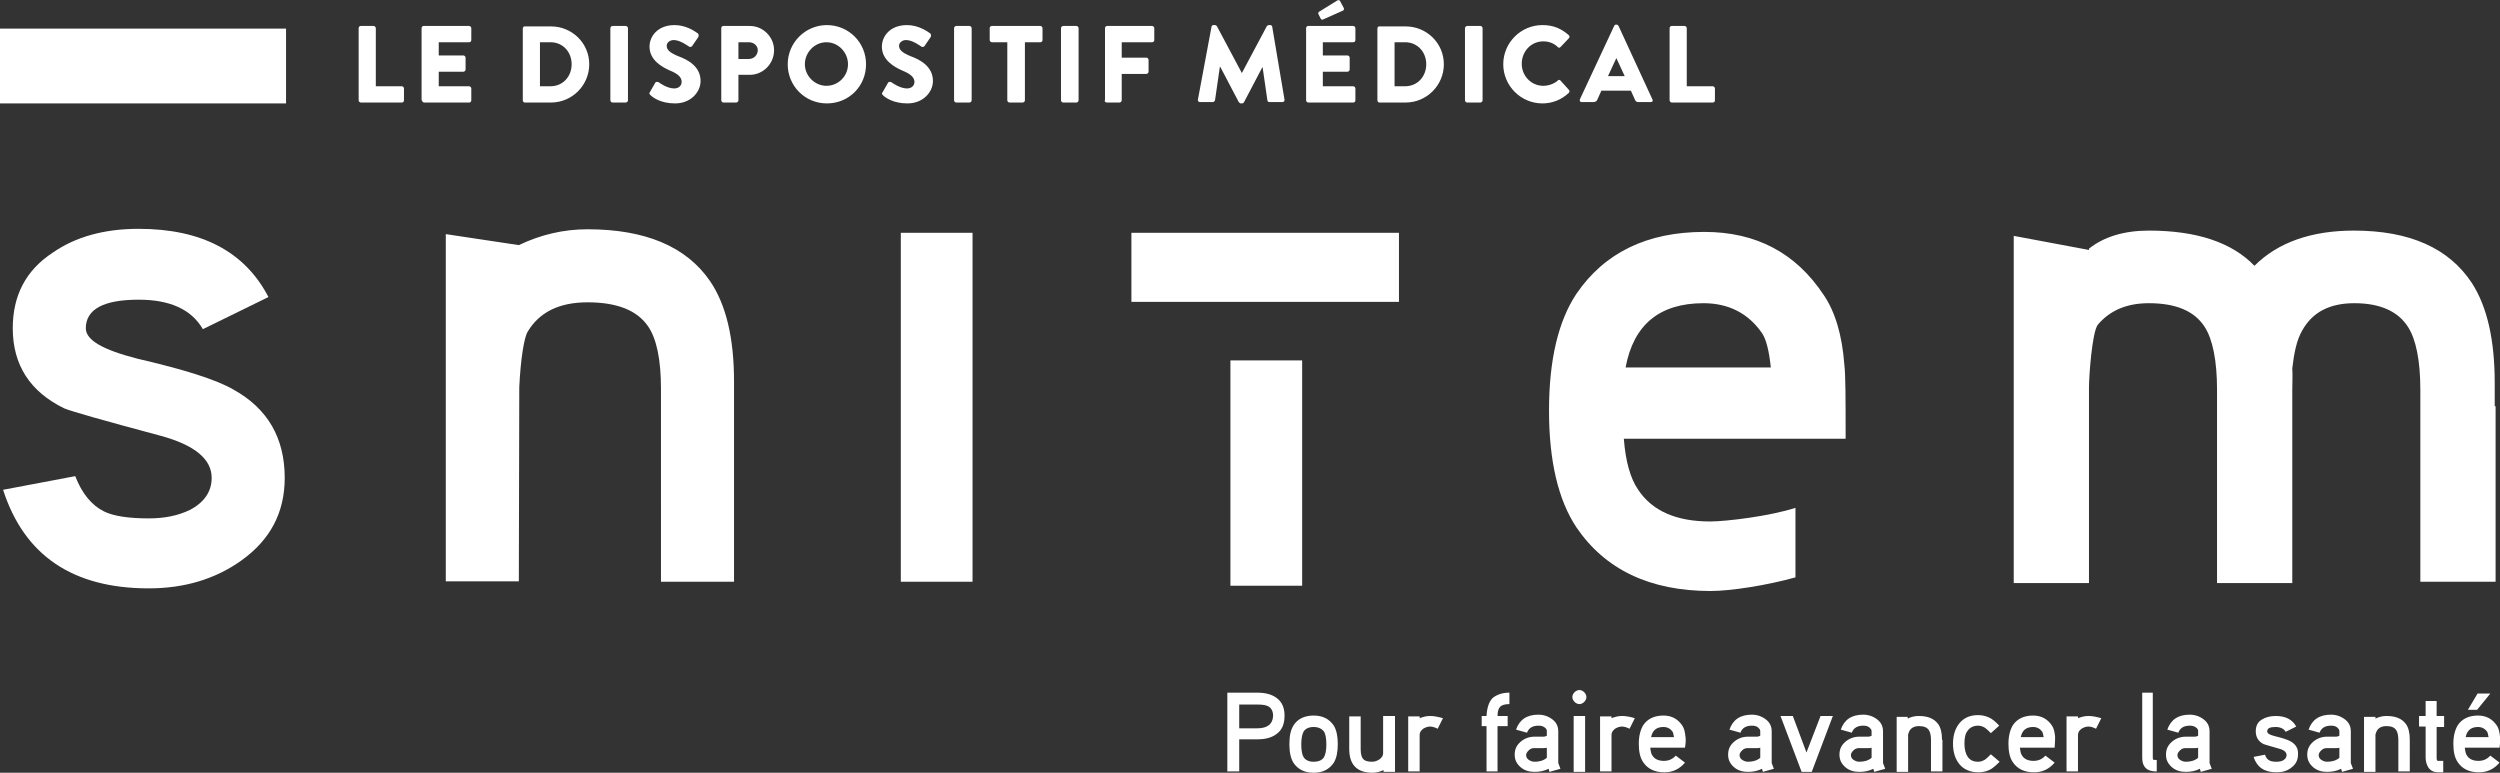
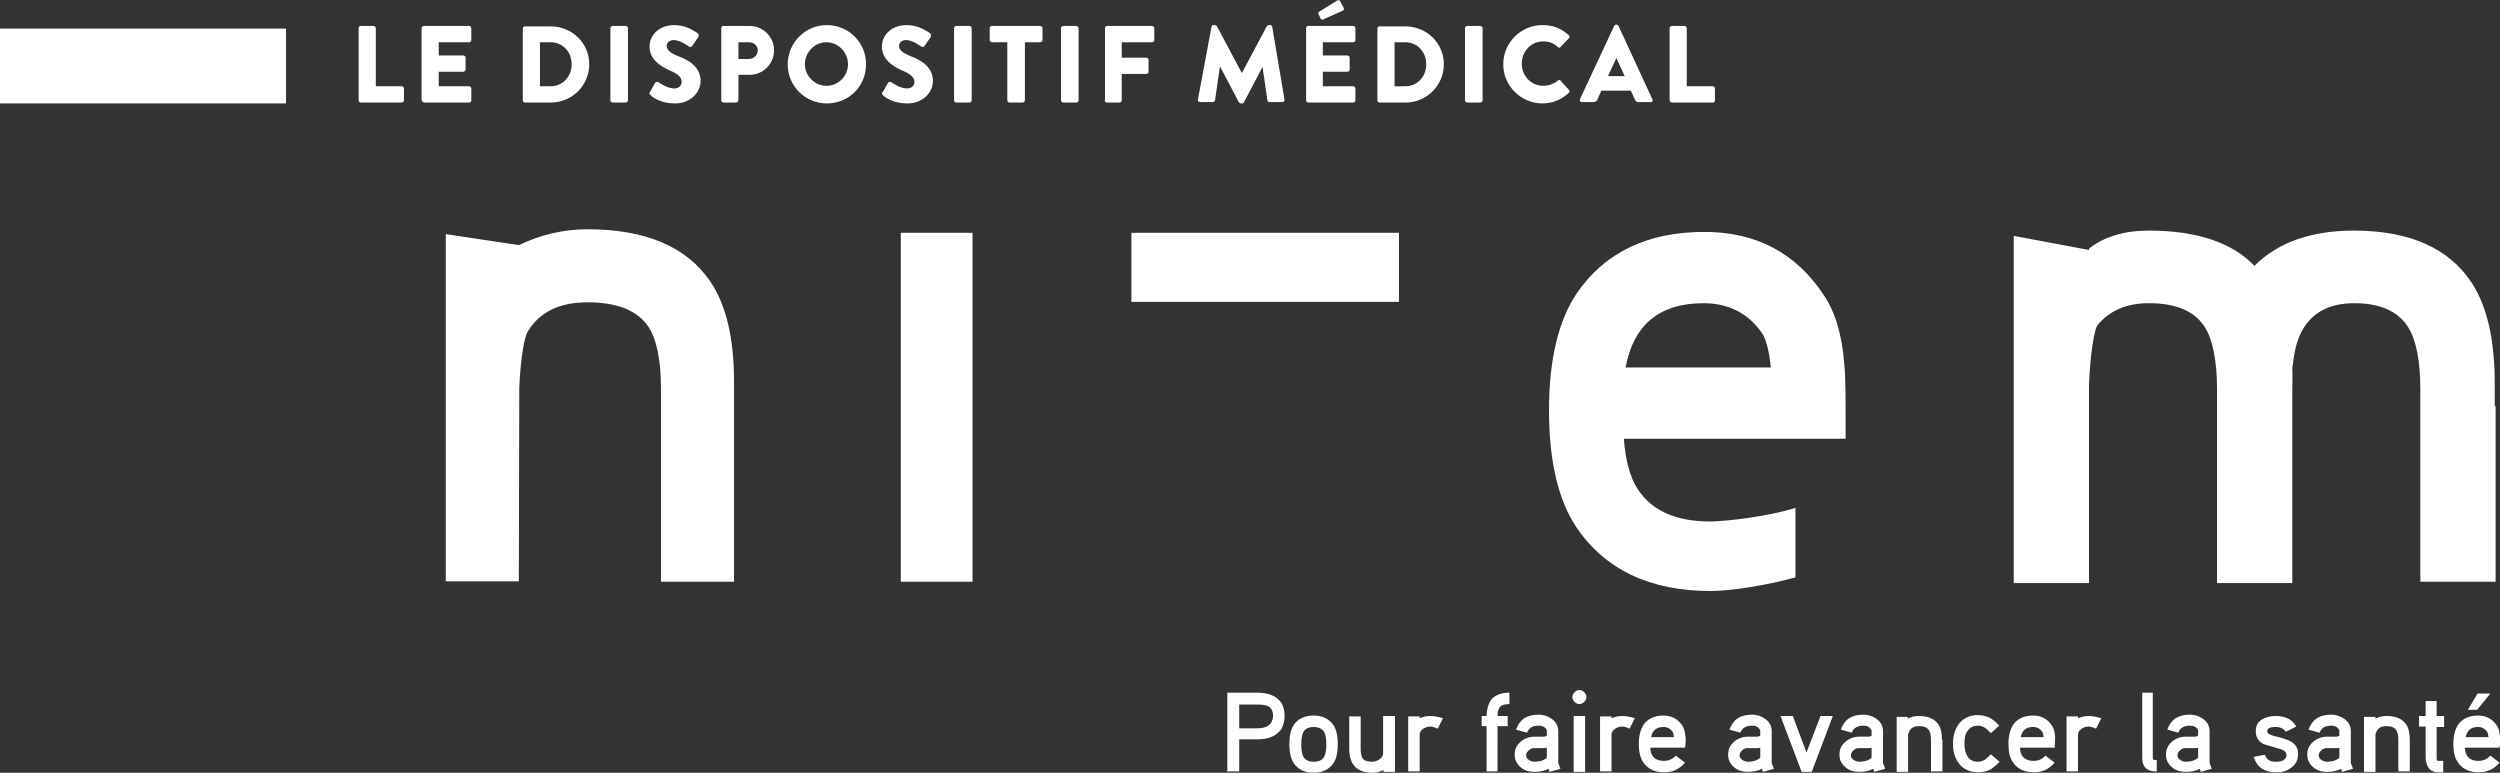
<svg xmlns="http://www.w3.org/2000/svg" version="1.1" id="Calque_1" x="0px" y="0px" viewBox="0 0 568.1 175.6" style="enable-background:new 0 0 568.1 175.6;" xml:space="preserve">
  <rect x="0" y="0" width="568.1" height="175.6" fill="#333333" stroke="none" />
  <style type="text/css">
	.st0{fill:#FFFFFF;}
</style>
  <g>
    <g>
      <path class="st0" d="M379.4,22.8c0,0.2,0.2,0.5,0.5,0.5h9.3c0.3,0,0.5-0.2,0.5-0.5v-2.7c0-0.2-0.2-0.5-0.5-0.5h-5.9V6.4    c0-0.2-0.2-0.5-0.5-0.5h-2.9c-0.3,0-0.5,0.2-0.5,0.5V22.8z M365.4,17.3l1.9-4.1h0l1.9,4.1H365.4z M359.4,23.2h2.7    c0.5,0,0.8-0.3,0.9-0.6l0.9-2h6.7l0.9,2c0.2,0.5,0.4,0.6,0.9,0.6h2.7c0.4,0,0.6-0.3,0.4-0.6l-7.7-16.7c-0.1-0.1-0.2-0.3-0.4-0.3    h-0.2c-0.2,0-0.3,0.1-0.4,0.3L359,22.6C358.9,22.9,359.1,23.2,359.4,23.2 M341.6,14.6c0,4.9,4,8.9,8.9,8.9c2.2,0,4.3-0.8,6-2.4    c0.2-0.2,0.2-0.5,0-0.7l-1.9-2.1c-0.1-0.2-0.5-0.2-0.6,0c-0.9,0.8-2.2,1.2-3.3,1.2c-2.8,0-4.9-2.3-4.9-5c0-2.8,2.1-5.1,4.9-5.1    c1.2,0,2.4,0.4,3.3,1.3c0.2,0.2,0.4,0.2,0.6,0l1.9-2c0.2-0.2,0.2-0.5,0-0.7c-1.7-1.5-3.5-2.3-6-2.3    C345.6,5.7,341.6,9.7,341.6,14.6 M332.9,22.8c0,0.2,0.2,0.5,0.5,0.5h3c0.2,0,0.5-0.2,0.5-0.5V6.4c0-0.2-0.2-0.5-0.5-0.5h-3    c-0.2,0-0.5,0.2-0.5,0.5V22.8z M316.9,19.6v-10h2.4c2.8,0,4.8,2.2,4.8,5c0,2.8-2,5-4.8,5H316.9z M313,22.8c0,0.2,0.2,0.5,0.4,0.5    h6c4.8,0,8.7-3.9,8.7-8.7c0-4.8-3.9-8.6-8.7-8.6h-6c-0.2,0-0.4,0.2-0.4,0.5V22.8z M300.7,4.4l4.5-2c0.2-0.1,0.3-0.4,0.1-0.7    l-0.8-1.5c-0.1-0.2-0.5-0.2-0.6-0.1l-4.2,2.6c-0.1,0.1-0.2,0.3-0.1,0.5l0.5,1C300.2,4.4,300.4,4.6,300.7,4.4 M296.8,22.8    c0,0.2,0.2,0.5,0.5,0.5h10.2c0.3,0,0.5-0.2,0.5-0.5v-2.7c0-0.2-0.2-0.5-0.5-0.5h-6.9v-3.3h5.6c0.2,0,0.5-0.2,0.5-0.5v-2.7    c0-0.2-0.2-0.5-0.5-0.5h-5.6V9.6h6.9c0.3,0,0.5-0.2,0.5-0.5V6.4c0-0.2-0.2-0.5-0.5-0.5h-10.2c-0.3,0-0.5,0.2-0.5,0.5V22.8z     M272.2,22.7c0,0.3,0.2,0.5,0.5,0.5h2.9c0.2,0,0.4-0.2,0.5-0.4l1.1-7.6h0.1l4.2,8c0.1,0.1,0.3,0.3,0.4,0.3h0.4    c0.1,0,0.3-0.1,0.4-0.3l4.2-8h0l1.1,7.6c0,0.2,0.2,0.4,0.5,0.4h2.9c0.3,0,0.5-0.2,0.5-0.5l-2.8-16.6c0-0.2-0.2-0.4-0.4-0.4h-0.4    c-0.1,0-0.3,0.1-0.4,0.2l-5.7,10.7h0l-5.7-10.7c-0.1-0.1-0.3-0.2-0.4-0.2h-0.4c-0.2,0-0.4,0.2-0.4,0.4L272.2,22.7z M251,22.8    c0,0.2,0.2,0.5,0.5,0.5h2.9c0.2,0,0.5-0.2,0.5-0.5v-6h5.6c0.2,0,0.5-0.2,0.5-0.5v-2.7c0-0.2-0.2-0.5-0.5-0.5h-5.6V9.6h6.9    c0.3,0,0.5-0.2,0.5-0.5V6.4c0-0.2-0.2-0.5-0.5-0.5h-10.2c-0.3,0-0.5,0.2-0.5,0.5V22.8z M241.1,22.8c0,0.2,0.2,0.5,0.5,0.5h3    c0.2,0,0.5-0.2,0.5-0.5V6.4c0-0.2-0.2-0.5-0.5-0.5h-3c-0.2,0-0.5,0.2-0.5,0.5V22.8z M228.9,22.8c0,0.2,0.2,0.5,0.5,0.5h3    c0.2,0,0.5-0.2,0.5-0.5V9.6h3.5c0.3,0,0.5-0.2,0.5-0.5V6.4c0-0.2-0.2-0.5-0.5-0.5h-11c-0.3,0-0.5,0.2-0.5,0.5v2.7    c0,0.2,0.2,0.5,0.5,0.5h3.5V22.8z M216.8,22.8c0,0.2,0.2,0.5,0.5,0.5h3c0.2,0,0.5-0.2,0.5-0.5V6.4c0-0.2-0.2-0.5-0.5-0.5h-3    c-0.2,0-0.5,0.2-0.5,0.5V22.8z M200.6,21.6c0.6,0.6,2.4,1.9,5.6,1.9c3.6,0,5.8-2.6,5.8-5.1c0-3.4-3.1-4.9-5-5.6    c-2-0.8-2.7-1.5-2.7-2.4c0-0.7,0.7-1.3,1.6-1.3c1.5,0,3.3,1.4,3.5,1.5c0.2,0.2,0.7,0,0.8-0.3l1.3-1.9c0.1-0.2,0.1-0.6-0.1-0.8    c-0.7-0.5-2.7-1.9-5.3-1.9c-3.8,0-5.7,2.5-5.7,4.9c0,3,2.7,4.6,4.8,5.5c1.7,0.7,2.6,1.5,2.6,2.5c0,0.9-0.7,1.5-1.7,1.5    c-1.6,0-3.4-1.3-3.5-1.4c-0.2-0.1-0.6-0.2-0.8,0.1l-1.2,2.1C200.3,21.2,200.4,21.3,200.6,21.6 M182.9,14.6c0-2.7,2.2-5,4.9-5    c2.7,0,4.9,2.3,4.9,5c0,2.7-2.2,4.9-4.9,4.9C185.2,19.5,182.9,17.3,182.9,14.6 M179,14.6c0,4.9,3.9,8.9,8.9,8.9s8.9-3.9,8.9-8.9    c0-5-4-8.9-8.9-8.9S179,9.7,179,14.6 M167.8,13.3V9.6h2.4c1.1,0,2,0.8,2,1.8c0,1.1-0.9,2-2,2H167.8z M163.9,22.8    c0,0.2,0.2,0.5,0.5,0.5h2.9c0.2,0,0.5-0.2,0.5-0.5V17h2.6c3,0,5.5-2.5,5.5-5.6c0-3-2.5-5.5-5.5-5.5h-6c-0.3,0-0.5,0.2-0.5,0.5    V22.8z M147.8,21.6c0.6,0.6,2.4,1.9,5.6,1.9c3.6,0,5.8-2.6,5.8-5.1c0-3.4-3.1-4.9-5-5.6c-2-0.8-2.7-1.5-2.7-2.4    c0-0.7,0.7-1.3,1.6-1.3c1.5,0,3.3,1.4,3.5,1.5c0.2,0.2,0.7,0,0.8-0.3l1.3-1.9c0.1-0.2,0.1-0.6-0.1-0.8c-0.7-0.5-2.7-1.9-5.3-1.9    c-3.8,0-5.7,2.5-5.7,4.9c0,3,2.7,4.6,4.8,5.5c1.7,0.7,2.5,1.5,2.5,2.5c0,0.9-0.7,1.5-1.7,1.5c-1.6,0-3.4-1.3-3.5-1.4    c-0.2-0.1-0.6-0.2-0.8,0.1l-1.2,2.1C147.5,21.2,147.5,21.3,147.8,21.6 M138.7,22.8c0,0.2,0.2,0.5,0.5,0.5h3c0.2,0,0.5-0.2,0.5-0.5    V6.4c0-0.2-0.2-0.5-0.5-0.5h-3c-0.2,0-0.5,0.2-0.5,0.5V22.8z M122.7,19.6v-10h2.4c2.8,0,4.8,2.2,4.8,5c0,2.8-2,5-4.8,5H122.7z     M118.8,22.8c0,0.2,0.2,0.5,0.4,0.5h6c4.8,0,8.7-3.9,8.7-8.7c0-4.8-3.9-8.6-8.7-8.6h-6c-0.2,0-0.4,0.2-0.4,0.5V22.8z M95.9,22.8    c0,0.2,0.2,0.5,0.5,0.5h10.2c0.3,0,0.5-0.2,0.5-0.5v-2.7c0-0.2-0.2-0.5-0.5-0.5h-6.9v-3.3h5.6c0.2,0,0.5-0.2,0.5-0.5v-2.7    c0-0.2-0.2-0.5-0.5-0.5h-5.6V9.6h6.9c0.3,0,0.5-0.2,0.5-0.5V6.4c0-0.2-0.2-0.5-0.5-0.5H96.3c-0.3,0-0.5,0.2-0.5,0.5V22.8z     M81.5,22.8c0,0.2,0.2,0.5,0.5,0.5h9.3c0.3,0,0.5-0.2,0.5-0.5v-2.7c0-0.2-0.2-0.5-0.5-0.5h-5.9V6.4c0-0.2-0.2-0.5-0.5-0.5H82    c-0.3,0-0.5,0.2-0.5,0.5V22.8z" />
      <path class="st0" d="M150.2,132.2h16.6V86.7c0-9.9-1.8-17.5-5.5-22.9c-5.4-7.8-14.7-11.7-27.8-11.7c-5.4,0-10.6,1.2-15.6,3.6v0    l-16.6-2.5v78.9h16.6L118,88c0.3-6.4,1.1-11.3,1.9-12.6c2.6-4.4,7.1-6.7,13.6-6.7c6.7,0,11.3,1.8,13.8,5.5    c1.9,2.8,2.9,7.5,2.9,14.1V132.2z M204.7,132.2H221V52.9h-16.3V132.2z M317.9,52.9h-60.8v15.7h60.8V52.9z M402.4,83.5h-33    c1.8-9.7,7.7-14.6,17.7-14.6c5.7,0,10.2,2.3,13.3,6.8C401.3,77,402,79.6,402.4,83.5 M419.1,82.8c-0.5-6.7-2.1-12-4.7-15.8    c-6.3-9.5-15.3-14.3-27.1-14.3c-13,0-22.7,4.7-29.1,14.1c-4.1,6.2-6.2,15-6.2,26.5c0,11.5,2.1,20.3,6.2,26.5    c6.5,9.6,16.7,14.5,30.5,14.5c4.6,0,12.9-1.3,19.3-3.1v-15.8c-5.8,1.9-15.8,3.1-19.4,3.1c-7.7,0-13.2-2.4-16.4-7.3    c-1.7-2.5-2.8-6.3-3.2-11.5h50.4C419.4,90.7,419.4,85.1,419.1,82.8" />
    </g>
    <rect y="6.5" class="st0" width="65" height="17" />
    <g>
-       <path class="st0" d="M19.5,74.6c0-4.3,4-6.5,12-6.5c7.1,0,12,2.2,14.6,6.7l14.9-7.3C55.6,57.1,45.7,52,31.5,52    c-7.8,0-14.3,1.8-19.5,5.4c-6.1,4-9.1,9.7-9.1,17.2c0,8.3,3.9,14.4,11.7,18.2c1.4,0.6,8.7,2.7,21.8,6.2c7.8,2.1,11.7,5.3,11.7,9.6    c0,3.1-1.7,5.6-5,7.3c-2.7,1.3-5.8,1.9-9.3,1.9c-4.5,0-8-0.5-10.2-1.6c-2.8-1.4-5-4.1-6.5-8l-16.4,3.1    c4.8,14.9,15.8,22.4,33.1,22.4c8.1,0,15.1-2.1,21-6.3c6.6-4.7,9.9-10.9,9.9-18.8c0-9.1-3.9-15.8-11.7-20.1c-3.8-2.2-11-4.5-21.8-7    C23.4,79.5,19.5,77.3,19.5,74.6" />
      <path class="st0" d="M566.9,92.3V87c0-9.7-1.7-17.3-5.2-22.7c-5.2-7.9-14.1-11.9-26.8-11.9c-9.7,0-17.3,2.7-22.6,8    c-5.1-5.3-13.1-8-24-8c-5.6,0-10.2,1.4-13.6,4.1v0.3l-17.1-3.2v78.9h17.1V88c0-2.5,0.7-12.5,2-14.2c2.7-3.2,6.5-4.9,11.6-4.9    c6.2,0,10.4,1.8,12.7,5.4c1.8,2.8,2.8,7.6,2.8,14.3v43.9h17.1V88.6c0-1.7,0.1-3.2,0-4.9c0.4-3.5,1-6.4,2.2-8.5    c2.3-4.2,6.2-6.3,11.9-6.3c5.8,0,9.9,1.8,12.2,5.4c1.8,2.8,2.8,7.6,2.8,14.3v1.7v2v39.9h17.1V92.3z" />
    </g>
-     <rect x="279.6" y="81.9" class="st0" width="16.3" height="51.2" />
    <g>
      <path class="st0" d="M560.3,167.5c0.3-1.5,1.2-2.3,2.8-2.3c0.9,0,1.6,0.4,2.1,1.1c0.1,0.2,0.2,0.6,0.3,1.2H560.3z M568.1,167.4    c-0.1-1.1-0.3-1.9-0.7-2.5c-1-1.5-2.4-2.3-4.3-2.3c-2,0-3.6,0.7-4.6,2.2c-0.6,1-1,2.4-1,4.2c0,1.8,0.3,3.2,1,4.2    c1,1.5,2.6,2.3,4.8,2.3c1.9,0,3.4-0.7,4.7-2.2l-2.1-1.6c-0.7,0.8-1.6,1.2-2.7,1.2c-1.2,0-2.1-0.4-2.6-1.2c-0.3-0.4-0.4-1-0.5-1.8    h7.9C568.2,168.7,568.1,167.8,568.1,167.4 M563,157.6l-2.2,3.7h2.1l3-3.7H563z M555.4,162.7h-1.7v-3.4h-2.5v3.4h-1.5v2.4h1.5v7    c0,0.9,0.2,1.5,0.5,2.1c0.5,0.9,1.3,1.3,2.4,1.3h1.1v-2.6H554c-0.2,0-0.3-0.2-0.3-0.7v-7h1.7V162.7z M547.6,168.1    c0-1.6-0.3-2.8-0.9-3.6c-0.9-1.2-2.3-1.8-4.4-1.8c-0.9,0-1.7,0.2-2.5,0.6v-0.4h-2.6v12.5h2.6v-8.5c0.1-0.3,0.2-0.6,0.3-0.8    c0.4-0.7,1.1-1.1,2.2-1.1c1.1,0,1.8,0.3,2.2,0.9c0.3,0.4,0.5,1.2,0.5,2.2v7.2h2.6V168.1z M528.8,173.1c-0.5,0-1-0.2-1.4-0.5    c-0.4-0.3-0.5-0.7-0.5-1c0-0.4,0.2-0.7,0.6-1.1c0.4-0.4,0.8-0.5,1.3-0.5h2.1c0.3,0,0.5,0,0.7-0.1v2.3    C530.9,172.8,530,173.1,528.8,173.1 M534.2,173.4v-7.2c0-1.1-0.4-2-1.3-2.7c-0.9-0.7-2-1.1-3.2-1.1c-2.6,0-4.3,1.1-5.1,3.4    l2.5,0.7c0.4-1.1,1.3-1.6,2.6-1.6c0.6,0,1,0.1,1.4,0.4c0.3,0.3,0.5,0.5,0.5,0.8v1.1c-0.2,0.1-0.5,0.2-0.7,0.2h-2.1    c-1.2,0-2.3,0.4-3.2,1.2c-0.9,0.8-1.3,1.7-1.3,2.9c0,1.1,0.4,2,1.3,2.8c0.9,0.8,2,1.1,3.2,1.1c1.2,0,2.2-0.2,3.2-0.7l0.2,0.7    l2.5-0.7L534.2,173.4z M520.4,168.4c-0.6-0.3-1.7-0.7-3.4-1.1c-1.2-0.3-1.8-0.6-1.8-1.1c0-0.7,0.6-1,1.9-1c1.1,0,1.9,0.4,2.3,1.1    l2.4-1.2c-0.9-1.6-2.4-2.4-4.7-2.4c-1.2,0-2.3,0.3-3.1,0.8c-1,0.6-1.4,1.5-1.4,2.7c0,1.3,0.6,2.3,1.8,2.9c0.2,0.1,1.4,0.4,3.4,1    c1.2,0.3,1.8,0.8,1.8,1.5c0,0.5-0.3,0.9-0.8,1.2c-0.4,0.2-0.9,0.3-1.5,0.3c-0.7,0-1.3-0.1-1.6-0.3c-0.4-0.2-0.8-0.6-1-1.3    l-2.6,0.5c0.8,2.4,2.5,3.5,5.2,3.5c1.3,0,2.4-0.3,3.3-1c1-0.7,1.6-1.7,1.6-3C522.3,170.1,521.7,169.1,520.4,168.4 M496.7,173.1    c-0.5,0-1-0.2-1.4-0.5c-0.4-0.3-0.5-0.7-0.5-1c0-0.4,0.2-0.7,0.6-1.1c0.4-0.4,0.8-0.5,1.3-0.5h2.1c0.3,0,0.5,0,0.7-0.1v2.3    C498.8,172.8,497.9,173.1,496.7,173.1 M502.1,173.4v-7.2c0-1.1-0.4-2-1.3-2.7c-0.9-0.7-2-1.1-3.2-1.1c-2.6,0-4.3,1.1-5.1,3.4    l2.5,0.7c0.4-1.1,1.3-1.6,2.6-1.6c0.6,0,1,0.1,1.4,0.4s0.5,0.5,0.5,0.8v1.1c-0.2,0.1-0.5,0.2-0.7,0.2h-2.1c-1.2,0-2.3,0.4-3.2,1.2    c-0.9,0.8-1.3,1.7-1.3,2.9c0,1.1,0.4,2,1.3,2.8c0.9,0.8,2,1.1,3.2,1.1c1.2,0,2.2-0.2,3.2-0.7l0.2,0.7l2.5-0.7L502.1,173.4z     M490.1,172.7c-0.4,0-0.7,0-0.8-0.1c-0.1-0.1-0.1-0.3-0.1-0.7v-14.5h-2.4V172c0,0.9,0.1,1.5,0.4,2c0.5,0.9,1.4,1.3,2.9,1.3V172.7z     M474.6,162.7c-0.9,0-1.6,0.2-2.4,0.5v-0.4h-2.6v12.5h2.6V167c0-0.6,0.3-1,0.8-1.4c0.5-0.3,1-0.5,1.6-0.5c0.5,0,1.1,0.2,1.7,0.5    l1.2-2.4C476.4,162.9,475.5,162.7,474.6,162.7 M459.2,167.5c0.3-1.5,1.2-2.3,2.8-2.3c0.9,0,1.6,0.4,2.1,1.1    c0.1,0.2,0.2,0.6,0.3,1.2H459.2z M467,167.4c-0.1-1.1-0.3-1.9-0.7-2.5c-1-1.5-2.4-2.3-4.3-2.3c-2,0-3.6,0.7-4.6,2.2    c-0.6,1-1,2.4-1,4.2c0,1.8,0.3,3.2,1,4.2c1,1.5,2.6,2.3,4.8,2.3c1.9,0,3.4-0.7,4.7-2.2l-2.1-1.6c-0.7,0.8-1.6,1.2-2.7,1.2    c-1.2,0-2.1-0.4-2.6-1.2c-0.3-0.4-0.4-1-0.5-1.8h7.9C467,168.7,467,167.8,467,167.4 M452.4,171.4c-0.6,0.6-1,1-1.3,1.2    c-0.5,0.3-1,0.5-1.6,0.5c-1.1,0-1.9-0.4-2.4-1.2c-0.4-0.6-0.7-1.6-0.7-2.9c0-1.3,0.2-2.3,0.7-2.9c0.5-0.8,1.4-1.2,2.4-1.2    c0.6,0,1.1,0.2,1.6,0.5c0.3,0.2,0.7,0.6,1.3,1.2l1.9-1.7c-0.9-1-1.7-1.6-2.4-1.9c-0.7-0.3-1.5-0.5-2.4-0.5c-1.8,0-3.2,0.6-4.2,1.8    c-1,1.2-1.5,2.8-1.5,4.7c0,1.9,0.5,3.5,1.5,4.7c1,1.2,2.5,1.8,4.3,1.8c0.9,0,1.7-0.2,2.4-0.5c0.7-0.3,1.5-1,2.4-1.9L452.4,171.4z     M441.3,168.1c0-1.6-0.3-2.8-0.9-3.6c-0.9-1.2-2.3-1.8-4.4-1.8c-0.9,0-1.7,0.2-2.5,0.6v-0.4H431v12.5h2.6v-8.5    c0.1-0.3,0.2-0.6,0.3-0.8c0.4-0.7,1.1-1.1,2.2-1.1c1.1,0,1.8,0.3,2.2,0.9c0.3,0.4,0.5,1.2,0.5,2.2v7.2h2.6V168.1z M422.5,173.1    c-0.5,0-1-0.2-1.4-0.5c-0.4-0.3-0.5-0.7-0.5-1c0-0.4,0.2-0.7,0.6-1.1c0.4-0.4,0.8-0.5,1.3-0.5h2.1c0.3,0,0.5,0,0.7-0.1v2.3    C424.6,172.8,423.7,173.1,422.5,173.1 M427.9,173.4v-7.2c0-1.1-0.4-2-1.3-2.7s-2-1.1-3.2-1.1c-2.6,0-4.3,1.1-5.1,3.4l2.5,0.7    c0.4-1.1,1.3-1.6,2.6-1.6c0.6,0,1,0.1,1.4,0.4c0.3,0.3,0.5,0.5,0.5,0.8v1.1c-0.2,0.1-0.5,0.2-0.7,0.2h-2.1c-1.2,0-2.3,0.4-3.2,1.2    c-0.9,0.8-1.3,1.7-1.3,2.9c0,1.1,0.4,2,1.3,2.8c0.9,0.8,2,1.1,3.2,1.1c1.2,0,2.2-0.2,3.2-0.7l0.2,0.7l2.5-0.7L427.9,173.4z     M413.7,162.7l-3.2,8.3l-3.1-8.3h-2.8l4.8,12.7h2.3l4.8-12.7H413.7z M397.2,173.1c-0.5,0-1-0.2-1.4-0.5c-0.4-0.3-0.5-0.7-0.5-1    c0-0.4,0.2-0.7,0.6-1.1c0.4-0.4,0.8-0.5,1.3-0.5h2.1c0.3,0,0.5,0,0.7-0.1v2.3C399.3,172.8,398.4,173.1,397.2,173.1 M402.6,173.4    v-7.2c0-1.1-0.4-2-1.3-2.7c-0.9-0.7-2-1.1-3.2-1.1c-2.6,0-4.3,1.1-5.1,3.4l2.5,0.7c0.4-1.1,1.3-1.6,2.6-1.6c0.6,0,1,0.1,1.4,0.4    c0.3,0.3,0.5,0.5,0.5,0.8v1.1c-0.2,0.1-0.5,0.2-0.7,0.2h-2.1c-1.2,0-2.3,0.4-3.2,1.2c-0.9,0.8-1.3,1.7-1.3,2.9    c0,1.1,0.4,2,1.3,2.8c0.9,0.8,2,1.1,3.2,1.1c1.2,0,2.2-0.2,3.2-0.7l0.2,0.7l2.5-0.7L402.6,173.4z M375.2,167.5    c0.3-1.5,1.2-2.3,2.8-2.3c0.9,0,1.6,0.4,2.1,1.1c0.1,0.2,0.2,0.6,0.3,1.2H375.2z M383,167.4c-0.1-1.1-0.3-1.9-0.7-2.5    c-1-1.5-2.4-2.3-4.3-2.3c-2,0-3.6,0.7-4.6,2.2c-0.6,1-1,2.4-1,4.2c0,1.8,0.3,3.2,1,4.2c1,1.5,2.6,2.3,4.8,2.3    c1.9,0,3.4-0.7,4.7-2.2l-2.1-1.6c-0.7,0.8-1.6,1.2-2.7,1.2c-1.2,0-2.1-0.4-2.6-1.2c-0.3-0.4-0.4-1-0.5-1.8h7.9    C383.1,168.7,383.1,167.8,383,167.4 M368.6,162.7c-0.9,0-1.6,0.2-2.4,0.5v-0.4h-2.6v12.5h2.6V167c0-0.6,0.3-1,0.8-1.4    c0.5-0.3,1-0.5,1.6-0.5c0.5,0,1.1,0.2,1.7,0.5l1.2-2.4C370.5,162.9,369.5,162.7,368.6,162.7 M360.2,162.7h-2.6v12.7h2.6V162.7z     M360,157.3c-0.3-0.3-0.7-0.5-1.1-0.5c-0.4,0-0.8,0.2-1.1,0.5c-0.3,0.3-0.5,0.7-0.5,1.1s0.2,0.8,0.5,1.1c0.3,0.3,0.7,0.5,1.1,0.5    c0.4,0,0.8-0.2,1.1-0.5c0.3-0.3,0.5-0.7,0.5-1.1S360.3,157.6,360,157.3 M348.7,173.1c-0.5,0-1-0.2-1.4-0.5c-0.4-0.3-0.5-0.7-0.5-1    c0-0.4,0.2-0.7,0.6-1.1c0.4-0.4,0.8-0.5,1.3-0.5h2.1c0.3,0,0.5,0,0.7-0.1v2.3C350.8,172.8,349.9,173.1,348.7,173.1 M354.1,173.4    v-7.2c0-1.1-0.4-2-1.3-2.7c-0.9-0.7-2-1.1-3.2-1.1c-2.6,0-4.3,1.1-5.1,3.4l2.5,0.7c0.4-1.1,1.3-1.6,2.6-1.6c0.6,0,1,0.1,1.4,0.4    s0.5,0.5,0.5,0.8v1.1c-0.2,0.1-0.5,0.2-0.7,0.2h-2.1c-1.2,0-2.3,0.4-3.2,1.2c-0.9,0.8-1.3,1.7-1.3,2.9c0,1.1,0.4,2,1.3,2.8    c0.9,0.8,2,1.1,3.2,1.1c1.2,0,2.2-0.2,3.2-0.7l0.2,0.7l2.5-0.7L354.1,173.4z M339.1,158.7c-0.8,0.9-1.2,2.2-1.3,4h-1.1v2.3h1.1    v10.3h2.5V165h2.3v-2.3h-2.3c0-1,0.2-1.7,0.6-2.1c0.4-0.4,1.1-0.6,2.1-0.6v-2.6C341.3,157.4,340,157.9,339.1,158.7 M325,162.7    c-0.9,0-1.6,0.2-2.4,0.5v-0.4H320v12.5h2.6V167c0-0.6,0.3-1,0.8-1.4c0.5-0.3,1-0.5,1.6-0.5c0.5,0,1.1,0.2,1.7,0.5l1.2-2.4    C326.8,162.9,325.9,162.7,325,162.7 M316.9,162.7h-2.6v8.5c0,0.5-0.3,1-0.9,1.4c-0.5,0.3-1,0.5-1.6,0.5c-1,0-1.7-0.2-2.1-0.7    c-0.3-0.4-0.5-1.1-0.5-2.2v-7.4h-2.6v7.4c0,3.6,1.8,5.4,5.3,5.4c0.8,0,1.6-0.2,2.5-0.6v0.4h2.6V162.7z M300.9,172    c-0.4,0.7-1.2,1.1-2.4,1.1c-1.1,0-1.9-0.4-2.3-1.1c-0.3-0.5-0.5-1.5-0.5-2.8c0-1.4,0.2-2.3,0.5-2.9c0.4-0.7,1.2-1.1,2.3-1.1    c1.1,0,1.9,0.4,2.4,1.1c0.3,0.5,0.5,1.5,0.5,2.9C301.4,170.5,301.2,171.4,300.9,172 M303.1,164.9c-1-1.5-2.5-2.3-4.6-2.3    c-2.1,0-3.7,0.8-4.6,2.3c-0.6,1-0.9,2.3-0.9,4.2c0,1.8,0.3,3.2,0.9,4.2c1,1.5,2.5,2.3,4.6,2.3c2.1,0,3.6-0.8,4.6-2.3    c0.6-1,0.9-2.4,0.9-4.2C304,167.3,303.7,165.9,303.1,164.9 M285.7,165.5h-4.1v-5.4h4.1c1.1,0,1.9,0.1,2.5,0.4    c0.7,0.4,1.1,1.1,1.1,2.2C289.2,164.5,288.1,165.5,285.7,165.5 M290.1,158.6c-1.1-0.8-2.5-1.2-4.4-1.2h-6.8v17.9h2.7V168h4.2    c1.8,0,3.3-0.4,4.4-1.3c1.2-0.9,1.7-2.3,1.7-4.1C291.9,160.8,291.3,159.5,290.1,158.6" />
    </g>
  </g>
</svg>